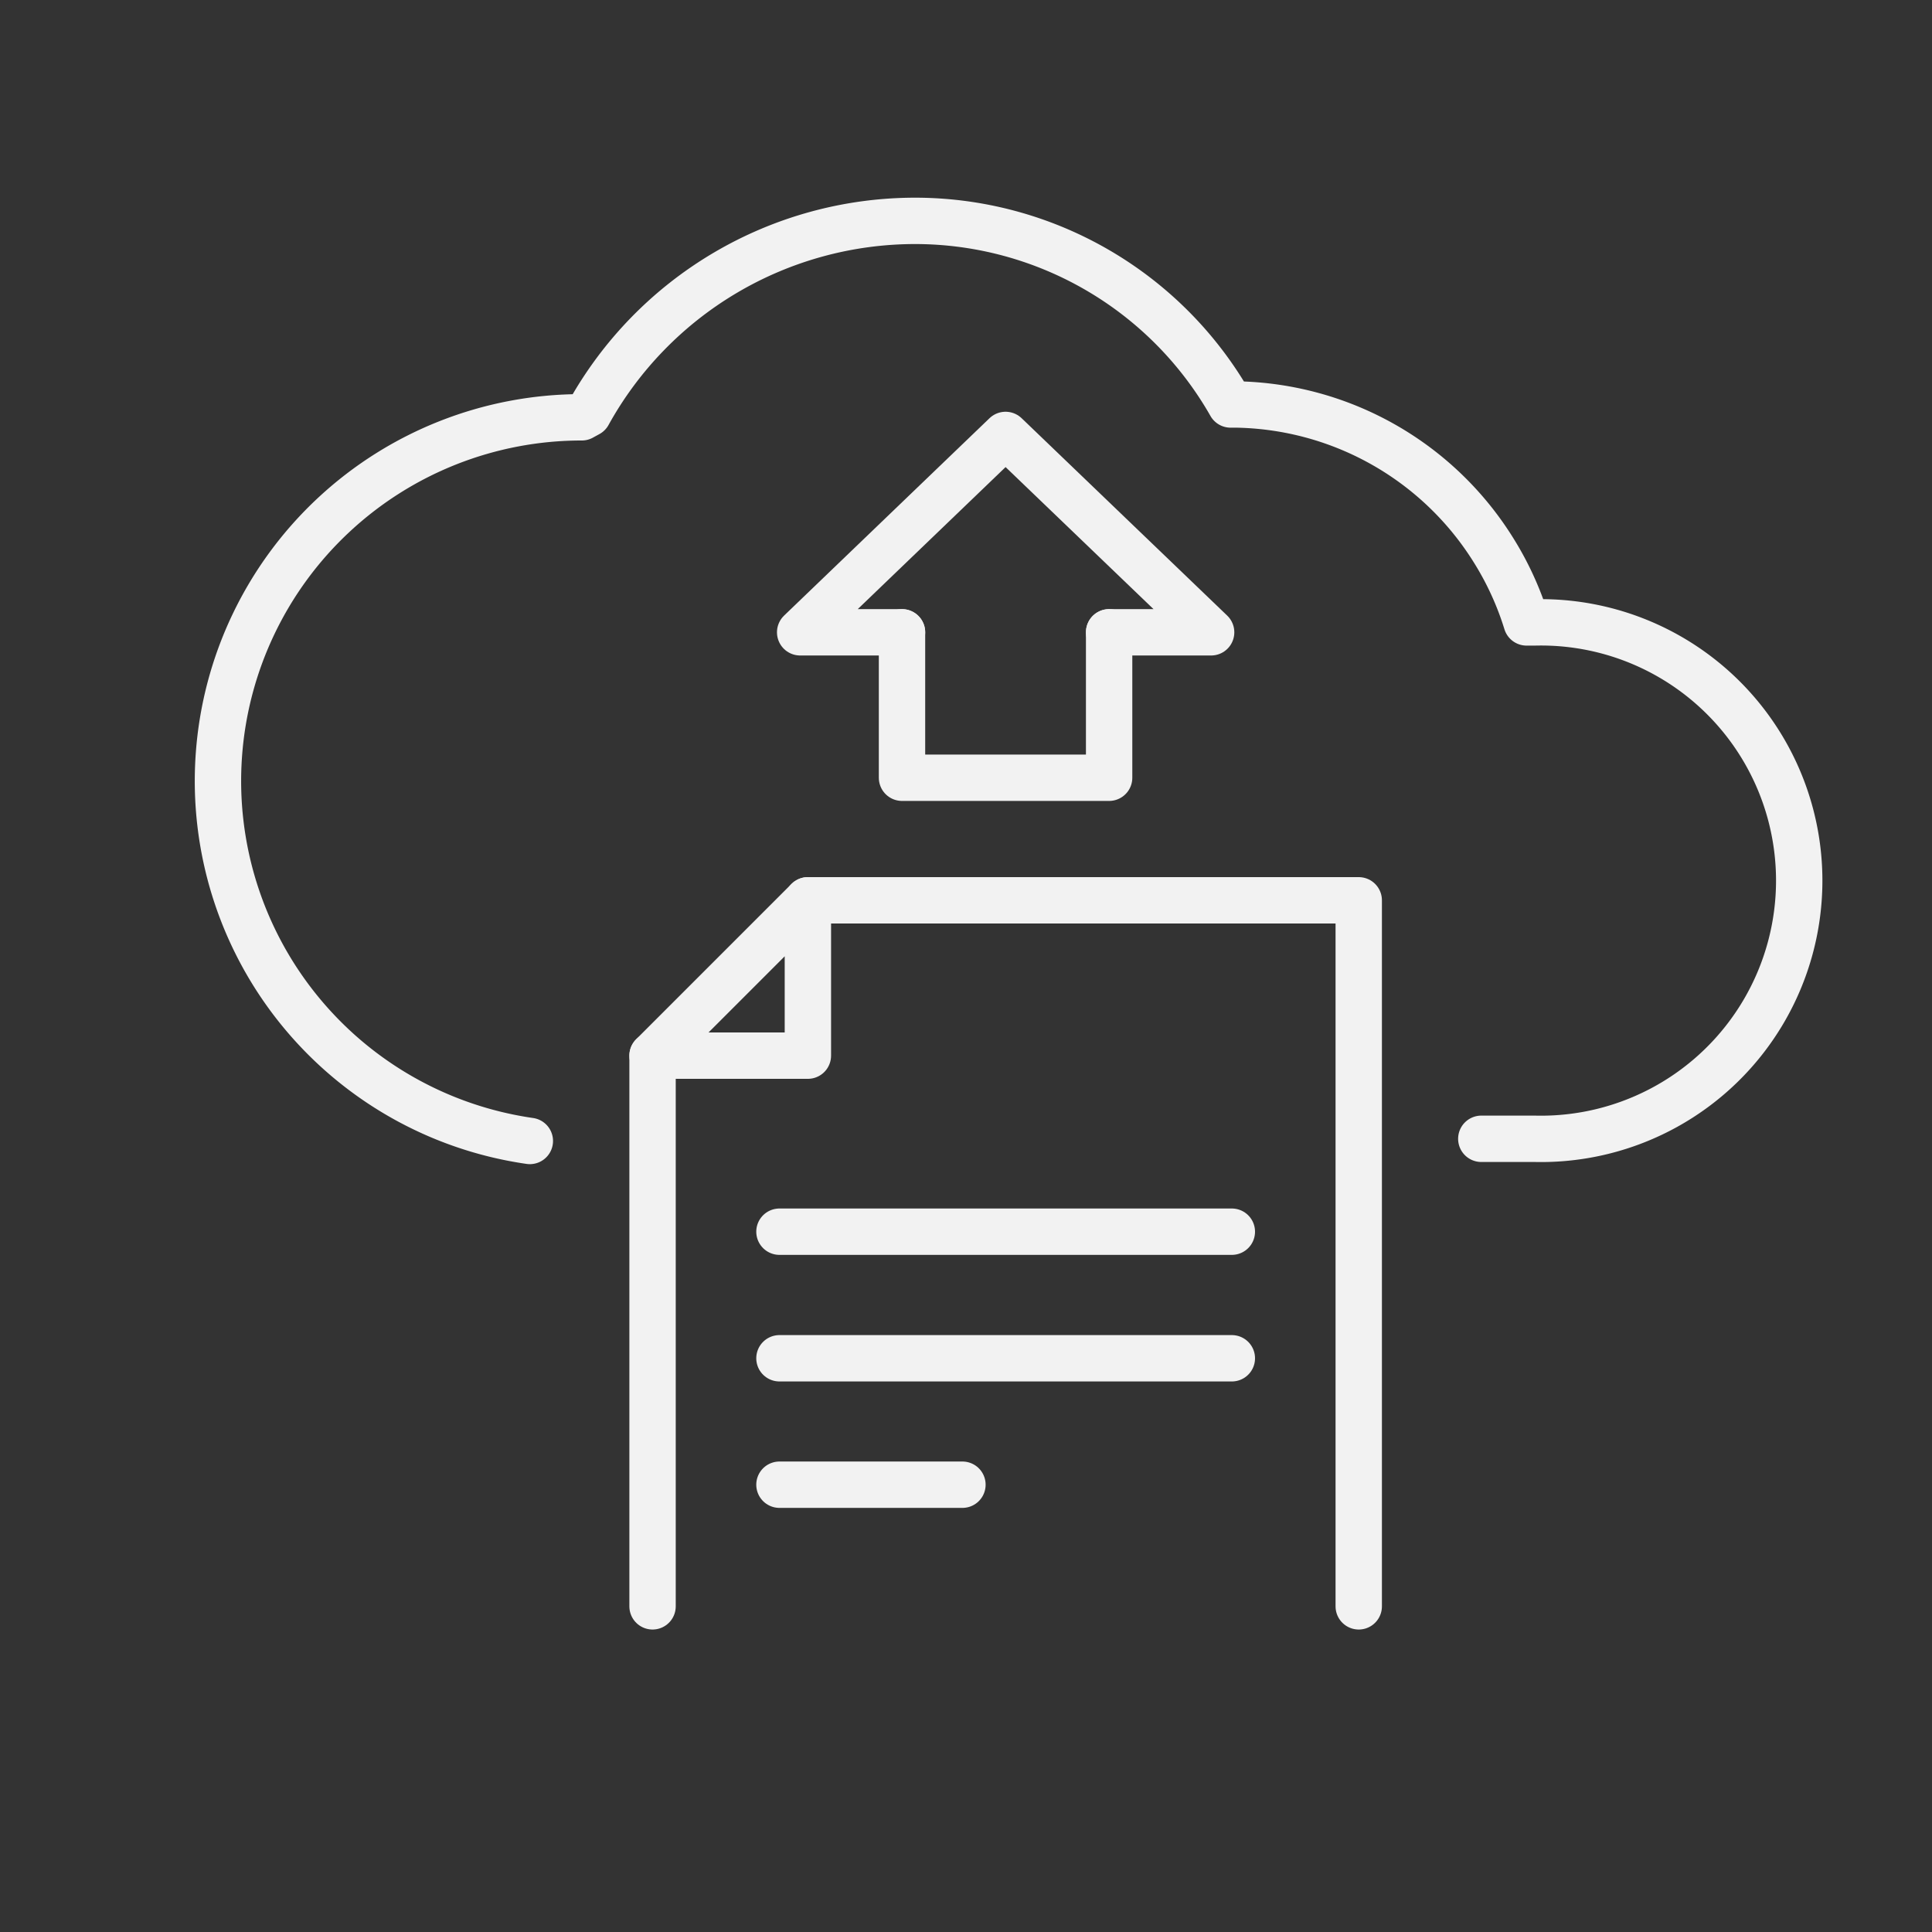
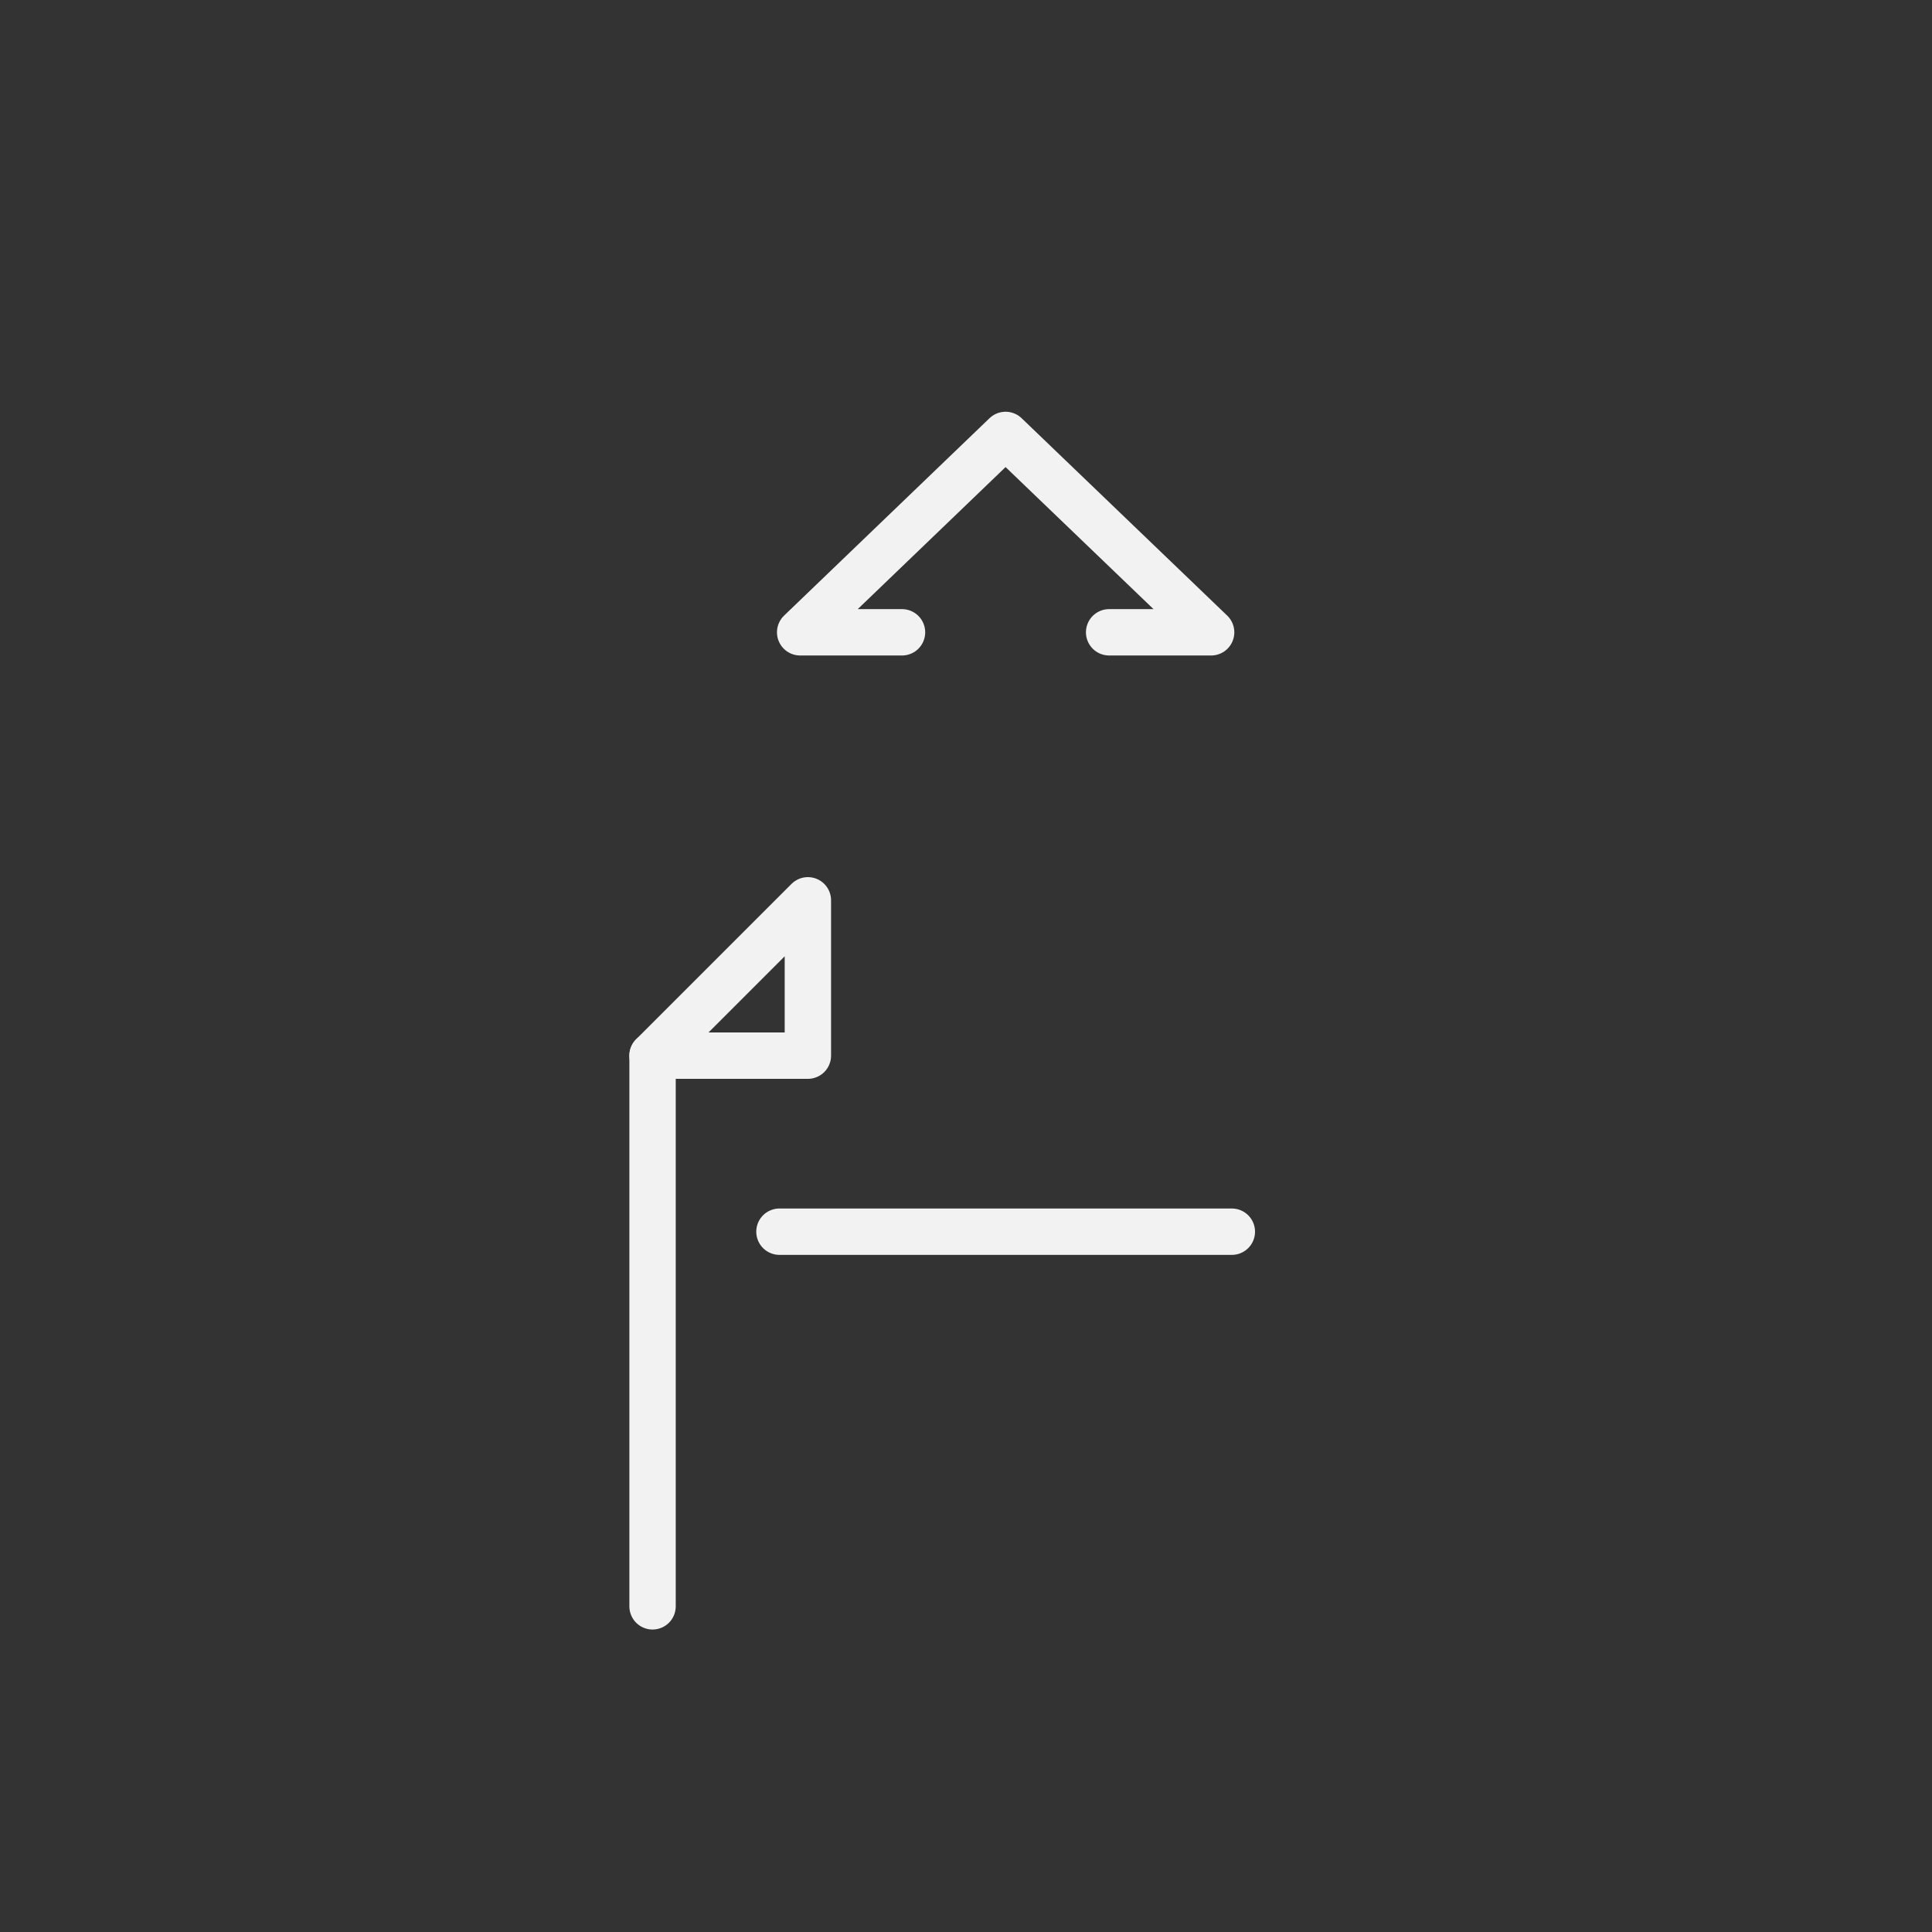
<svg xmlns="http://www.w3.org/2000/svg" id="Layer_1" data-name="Layer 1" viewBox="0 0 125 125">
  <rect x="0" y="0" width="125" height="125" fill="#333333" stroke="none" />
  <defs>
    <style>.cls-1{fill:none;stroke:#f2f2f2;stroke-linecap:round;stroke-linejoin:round;stroke-width:3px;}</style>
  </defs>
-   <path class="cls-1" d="M34.28,73.82A23.53,23.53,0,0,1,37.64,27l.42-.23A24.18,24.18,0,0,1,59.2,14.29,23.5,23.5,0,0,1,79.62,26.17H80a20,20,0,0,1,16.7,9.54,19.81,19.81,0,0,1,2.07,4.56h.52a16.71,16.71,0,1,1,0,33.41l-3.45,0" />
  <line class="cls-1" x1="42.22" y1="103.93" x2="42.22" y2="68.3" />
-   <polyline class="cls-1" points="52.27 58.25 87.91 58.25 87.91 103.93" />
  <path class="cls-1" d="M79.7,79.69H50.43" />
-   <path class="cls-1" d="M79.7,87.88H50.43" />
-   <path class="cls-1" d="M62.27,96.06H50.43" />
  <polygon class="cls-1" points="52.27 58.25 52.27 68.3 42.22 68.3 52.27 58.25" />
  <polyline class="cls-1" points="71.76 40.91 78.36 40.91 65.06 28.14 51.77 40.91 58.36 40.91" />
-   <polyline class="cls-1" points="71.76 40.91 71.76 50.32 58.36 50.32 58.36 40.91" />
</svg>